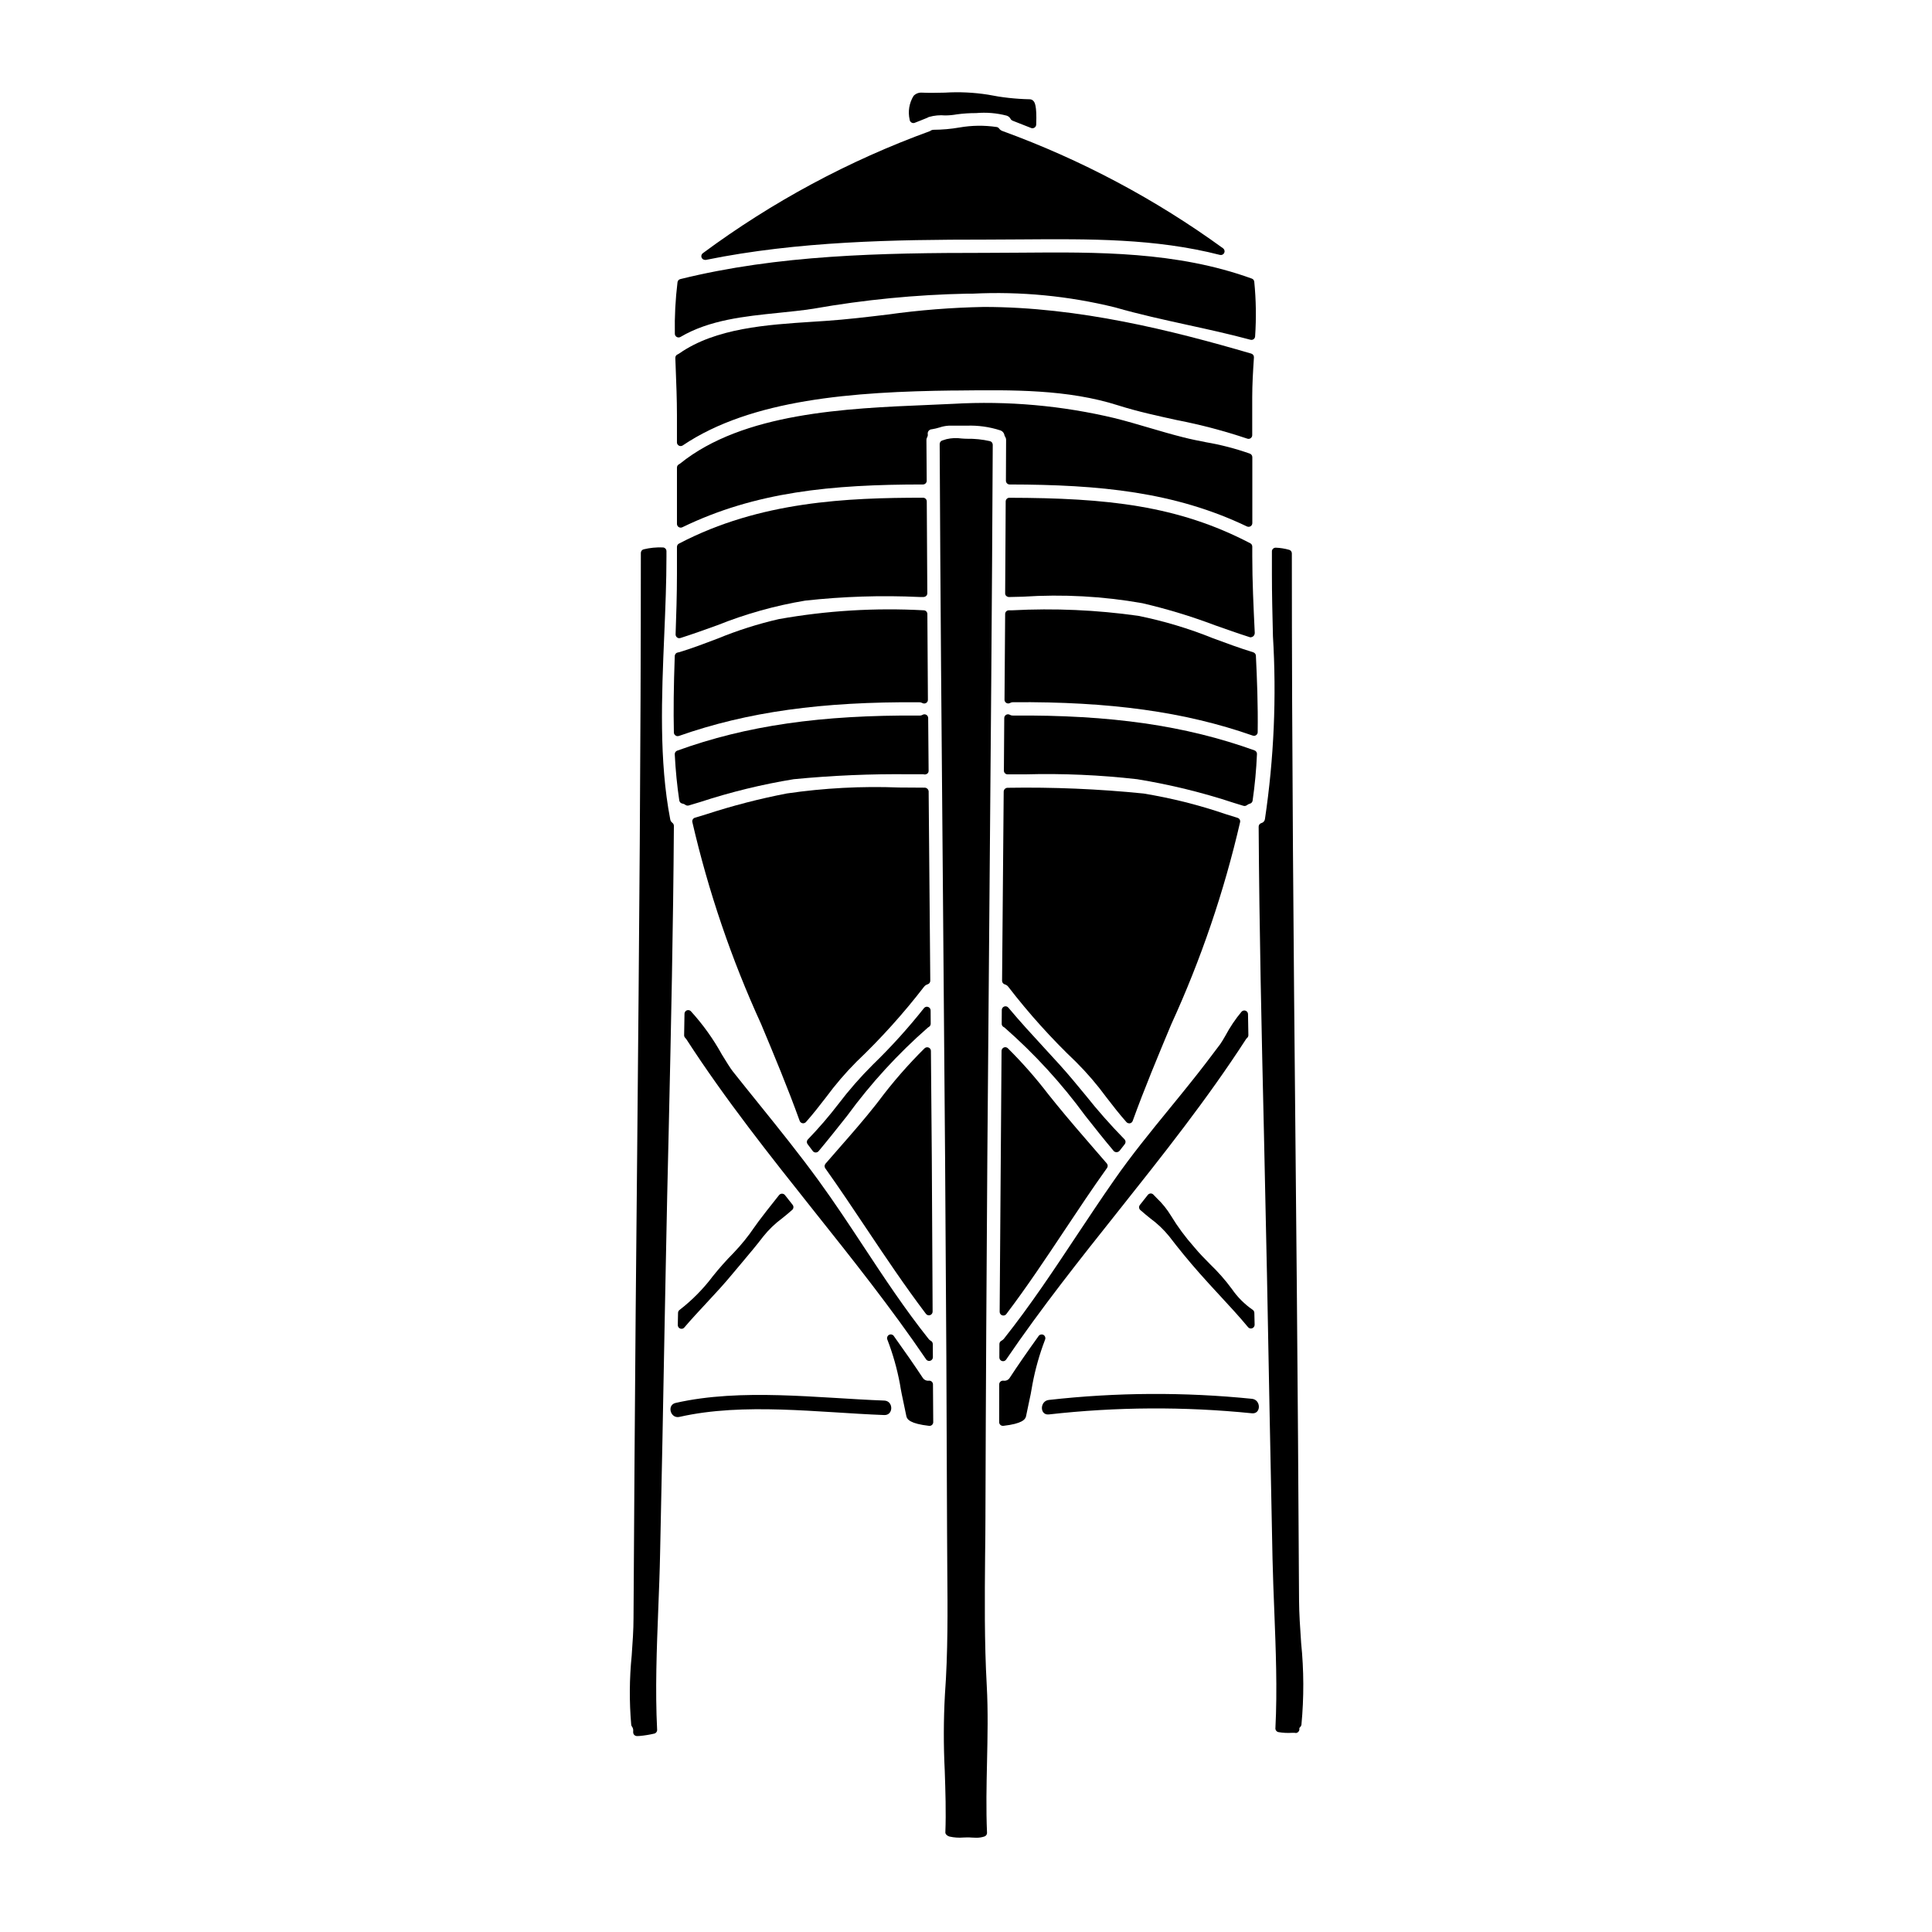
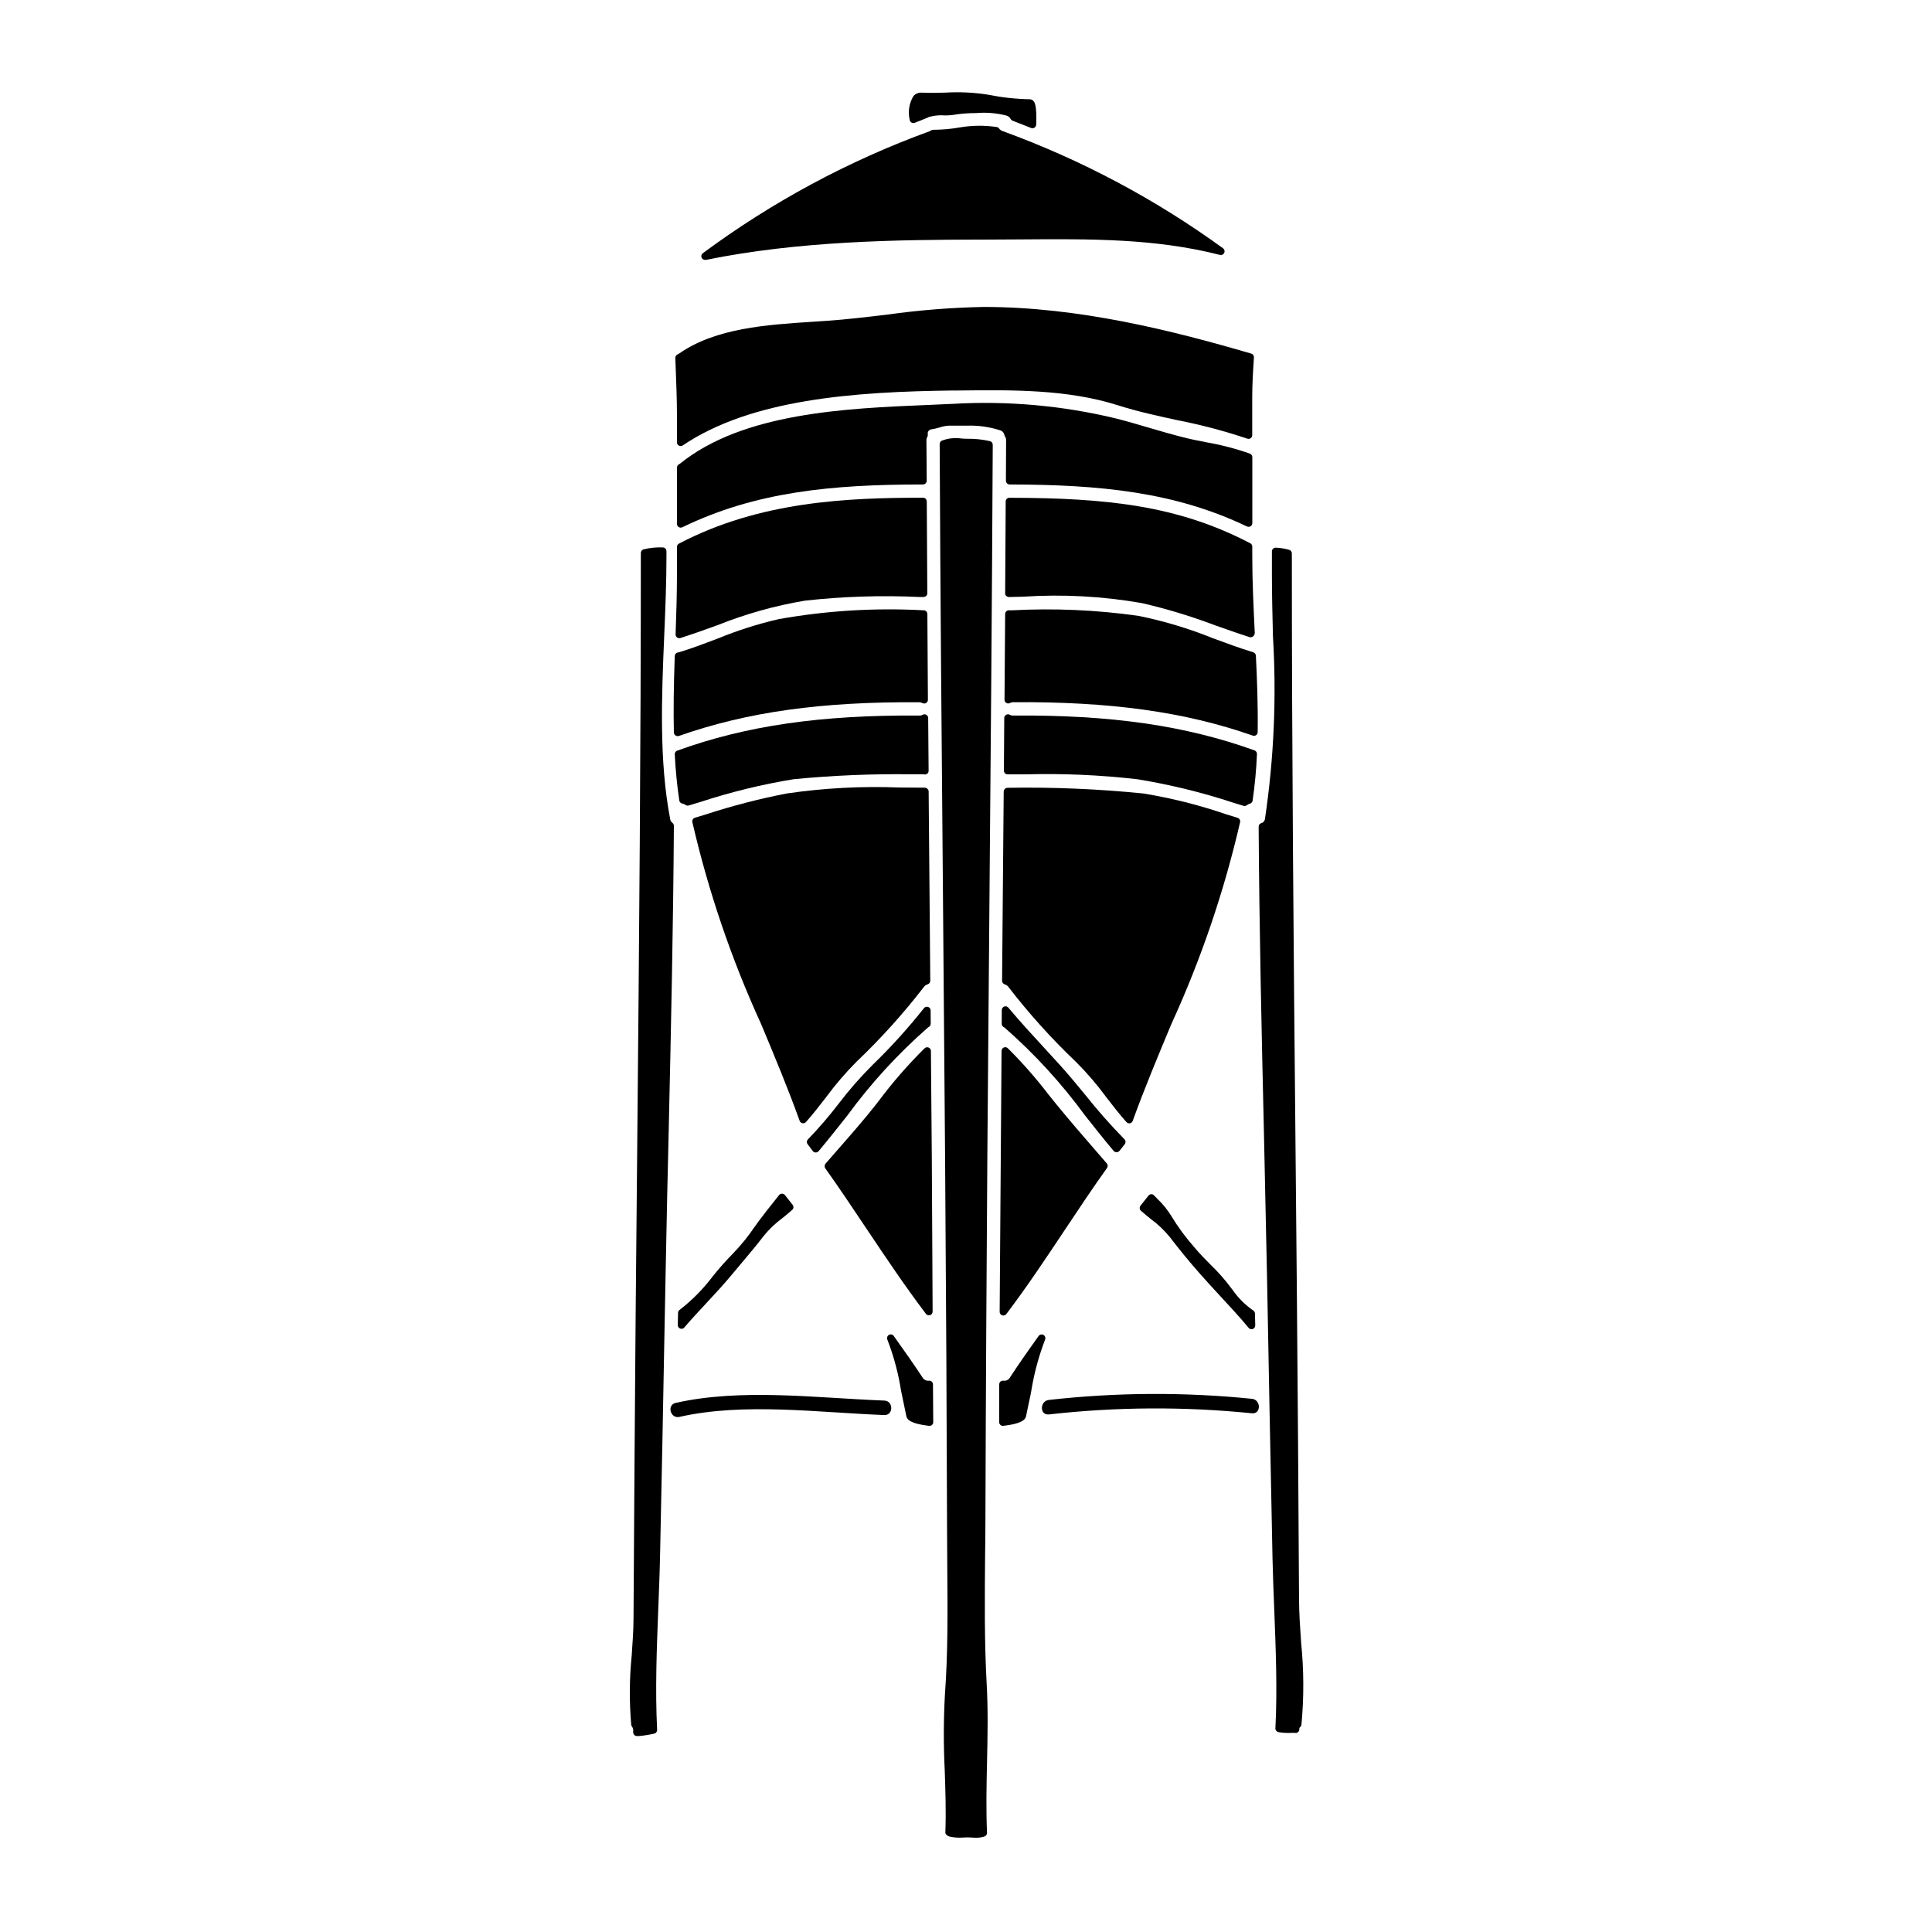
<svg xmlns="http://www.w3.org/2000/svg" fill="#000000" width="800px" height="800px" version="1.1" viewBox="144 144 512 512">
  <g>
    <path d="m324.04 313.12c0.098 0 0.199-0.012 0.297-0.043 3.312-1.059 6.574-2.231 9.727-3.371v0.004c7.504-3.012 15.316-5.203 23.293-6.535 10.07-1.113 20.215-1.438 30.336-0.965h1.051c0.262-0.008 0.512-0.109 0.707-0.281 0.191-0.188 0.297-0.441 0.297-0.707l-0.145-24.344h-0.004c0-0.258-0.102-0.508-0.289-0.691-0.184-0.184-0.434-0.285-0.691-0.285-20.027 0-43.188 0.934-64.551 12.09v0.004c-0.398 0.137-0.668 0.512-0.668 0.934v7.16c0 5.406-0.184 11.102-0.359 16.02h0.004c-0.012 0.27 0.09 0.527 0.273 0.719 0.188 0.191 0.441 0.301 0.711 0.301z" />
    <path d="m475.33 287.97c-19.176-10.012-37.926-12.004-63.832-12.055l0.004-0.004c-0.262 0-0.512 0.102-0.695 0.285-0.184 0.184-0.289 0.434-0.289 0.691l-0.039 7.676c-0.027 5.555-0.062 11.109-0.102 16.664-0.004 0.27 0.102 0.523 0.289 0.711 0.203 0.168 0.453 0.27 0.719 0.281l3.719-0.09c10.57-0.695 21.188-0.121 31.621 1.723 6.562 1.527 13.012 3.488 19.312 5.871 3.039 1.074 6.09 2.156 9.211 3.148 0.062 0.02 0.129 0.027 0.195 0.027 0.258-0.023 0.504-0.125 0.703-0.293 0.254-0.242 0.391-0.582 0.375-0.934-0.324-6.738-0.656-13.711-0.656-20.258v-2.582l-0.004-0.004c0-0.363-0.207-0.695-0.531-0.859z" />
    <path d="m475.61 237.71c-20.926-6.113-45.695-12.367-70.887-12.367-8.531 0.16-17.047 0.832-25.5 2.016-5.34 0.641-10.863 1.305-16.402 1.684l-3.523 0.23c-11.996 0.789-25.586 1.637-35.27 8.387l0.004 0.004c-0.125 0.094-0.254 0.168-0.395 0.227-0.414 0.141-0.684 0.531-0.668 0.969l0.098 2.621c0.16 4.148 0.332 8.438 0.332 12.465v7.285h-0.004c0 0.363 0.203 0.695 0.523 0.867 0.141 0.078 0.301 0.117 0.461 0.117 0.199 0 0.391-0.059 0.551-0.168 18.176-12.258 45.219-14.238 71.727-14.562h1.383c14.203-0.16 28.891-0.344 42.344 3.961 5.07 1.609 10.449 2.777 15.652 3.914v-0.004c6.266 1.219 12.445 2.856 18.5 4.887 0.301 0.113 0.641 0.07 0.902-0.117 0.254-0.184 0.41-0.473 0.414-0.789v-10.082c0-3.402 0.215-6.918 0.453-10.516v-0.004c0.039-0.461-0.25-0.887-0.695-1.023z" />
    <path d="m385.55 176.47c0.258 0.16 0.578 0.188 0.859 0.074l1.359-0.531c0.598-0.238 1.18-0.477 2.019-0.816 0.133-0.098 0.285-0.168 0.449-0.211 1.375-0.391 2.809-0.523 4.231-0.395 1.055-0.004 2.109-0.102 3.148-0.293 1.68-0.223 3.375-0.332 5.07-0.328 2.723-0.242 5.469-0.012 8.117 0.684 0.445 0.152 0.812 0.465 1.031 0.883 0.109 0.203 0.289 0.359 0.508 0.445l4.922 1.938h-0.004c0.113 0.043 0.234 0.066 0.359 0.066 0.188 0 0.375-0.059 0.535-0.16 0.266-0.176 0.434-0.469 0.449-0.789 0.207-5.246-0.441-5.949-0.75-6.297h-0.004c-0.238-0.266-0.578-0.422-0.938-0.43-3.719-0.074-7.426-0.484-11.074-1.219-3.773-0.594-7.602-0.777-11.414-0.539-2.035 0.047-4.125 0.094-6.117 0-0.832-0.059-1.645 0.262-2.211 0.871-1.148 1.879-1.52 4.125-1.031 6.269 0.023 0.324 0.207 0.613 0.484 0.777z" />
    <path d="m323.02 338.91c0.164 0.117 0.359 0.18 0.562 0.18 0.109 0 0.219-0.02 0.324-0.055 18.148-6.375 37.824-9.121 63.762-8.926l0.004-0.004c0.277 0.004 0.547 0.082 0.785 0.219 0.309 0.16 0.676 0.148 0.973-0.023 0.297-0.18 0.48-0.504 0.477-0.852l-0.145-22.734c-0.004-0.535-0.43-0.969-0.965-0.977-12.852-0.707-25.742 0.078-38.41 2.336-5.543 1.273-10.973 3.004-16.234 5.168-3.289 1.25-6.691 2.547-10.125 3.594h0.004c-0.133 0.031-0.262 0.055-0.395 0.074-0.461 0.078-0.801 0.465-0.82 0.934-0.289 8.176-0.359 14.426-0.234 20.266 0.004 0.32 0.168 0.621 0.438 0.801z" />
    <path d="m330.85 212.88c0.062 0.008 0.129 0.008 0.191 0 24.441-4.969 49.941-5.383 73.957-5.383 3.199 0 6.394-0.023 9.582-0.051 18.293-0.129 35.543-0.285 52.723 4.109 0.453 0.113 0.926-0.105 1.129-0.527 0.203-0.426 0.078-0.93-0.293-1.215-17.949-13.039-37.637-23.504-58.484-31.094-0.352-0.121-0.66-0.352-0.879-0.656-0.148-0.207-0.367-0.348-0.617-0.395-3.277-0.492-6.613-0.453-9.879 0.117-2.277 0.398-4.582 0.598-6.894 0.609-0.336 0.016-0.66 0.137-0.922 0.348-21.527 7.836-41.809 18.738-60.219 32.371-0.336 0.254-0.473 0.699-0.336 1.098 0.137 0.398 0.516 0.664 0.938 0.66z" />
    <path d="m476.07 316.85c-3.594-1.105-7.144-2.422-10.578-3.691h-0.004c-6.41-2.594-13.051-4.586-19.828-5.957-11.066-1.562-22.254-2.055-33.414-1.465h-0.91 0.004c-0.535 0.008-0.965 0.441-0.965 0.977l-0.168 22.719h-0.004c0 0.348 0.18 0.668 0.477 0.848 0.297 0.18 0.668 0.191 0.973 0.027 0.242-0.137 0.512-0.215 0.789-0.219 25.793-0.18 45.48 2.531 63.551 8.852 0.105 0.039 0.215 0.059 0.324 0.059 0.539 0 0.977-0.434 0.984-0.969 0.102-7.168-0.184-14.285-0.477-20.293v-0.004c-0.035-0.426-0.34-0.781-0.754-0.883z" />
-     <path d="m323.34 233.3c0.305 0.172 0.68 0.172 0.984 0 7.656-4.516 16.961-5.469 25.957-6.387 3.094-0.316 6.297-0.641 9.336-1.109v-0.004c13.445-2.371 27.055-3.699 40.703-3.977h1.445c12.695-0.629 25.41 0.598 37.75 3.641 6.32 1.824 12.855 3.25 19.168 4.637 5.512 1.203 11.188 2.449 16.703 3.938l0.004-0.004c0.285 0.082 0.59 0.027 0.832-0.148 0.234-0.176 0.379-0.449 0.395-0.742 0.328-4.836 0.254-9.688-0.227-14.504-0.039-0.371-0.289-0.684-0.641-0.809-19.902-7.215-40.934-7.043-61.301-6.871-3.148 0.027-6.297 0.051-9.445 0.051-27.688 0-54.711 0.531-80.715 6.953-0.395 0.098-0.691 0.426-0.742 0.828-0.555 4.531-0.793 9.098-0.707 13.66 0.008 0.352 0.195 0.672 0.5 0.848z" />
    <path d="m410.25 404.86c0.395 0.109 0.738 0.344 0.977 0.672 5.449 7.07 11.43 13.711 17.895 19.863 2.93 2.918 5.629 6.062 8.074 9.402 1.691 2.191 3.441 4.457 5.32 6.566 0.184 0.207 0.453 0.328 0.73 0.328 0.062 0.008 0.125 0.008 0.188 0 0.34-0.066 0.621-0.305 0.742-0.633 3.121-8.625 6.738-17.27 10.234-25.637 7.871-17.191 13.98-35.137 18.234-53.559 0.098-0.492-0.191-0.98-0.672-1.125l-3.008-0.938c-7.141-2.445-14.473-4.289-21.922-5.512-11.961-1.207-23.977-1.715-35.996-1.516-0.555-0.008-1.02 0.422-1.055 0.977l-0.43 50.191c0.008 0.422 0.285 0.793 0.688 0.918z" />
    <path d="m476.46 342.86c-18.293-6.582-38.098-9.445-64.07-9.23-0.277 0.008-0.551-0.066-0.789-0.211-0.305-0.168-0.676-0.164-0.973 0.012-0.301 0.176-0.488 0.492-0.492 0.84l-0.094 13.953c-0.004 0.262 0.102 0.516 0.289 0.699 0.184 0.188 0.434 0.293 0.695 0.289h4.676c9.902-0.27 19.816 0.164 29.656 1.289 8.691 1.414 17.258 3.508 25.617 6.269l2.578 0.789v-0.004c0.09 0.027 0.184 0.043 0.281 0.043 0.234-0.004 0.461-0.086 0.641-0.238 0.223-0.18 0.484-0.305 0.762-0.375 0.371-0.098 0.652-0.406 0.715-0.785 0.594-4.09 0.98-8.207 1.156-12.336 0.031-0.441-0.234-0.852-0.648-1.004z" />
    <path d="m409.46 415.29c-0.008 0.352 0.172 0.676 0.469 0.859l0.254 0.141c7.961 6.977 15.133 14.805 21.383 23.348 2.461 3.117 5.012 6.344 7.582 9.391l-0.004 0.004c0.207 0.211 0.492 0.324 0.789 0.305h0.031c0.312-0.027 0.598-0.184 0.789-0.438 0.43-0.555 0.852-1.117 1.309-1.676h-0.004c0.316-0.395 0.281-0.965-0.078-1.32-3.633-3.707-7.07-7.602-10.301-11.664-2.207-2.68-4.488-5.453-6.816-8.023-1.332-1.465-2.668-2.926-4.012-4.383-3.215-3.496-6.543-7.109-9.629-10.801-0.266-0.316-0.699-0.438-1.09-0.297-0.391 0.145-0.648 0.512-0.648 0.926 0 1.211 0 2.422-0.023 3.629z" />
    <path d="m408.92 491.64c-0.004 0.426 0.266 0.805 0.668 0.941 0.102 0.031 0.207 0.051 0.316 0.051 0.309 0 0.602-0.148 0.785-0.395 5.453-7.199 10.523-14.828 15.434-22.203 3.625-5.453 7.375-11.086 11.242-16.496 0.266-0.367 0.246-0.871-0.051-1.215l-3.246-3.75c-3.328-3.844-6.777-7.824-10.062-11.852l-2.176-2.699-0.004-0.004c-3.301-4.312-6.891-8.395-10.742-12.223-0.281-0.277-0.699-0.355-1.062-0.199-0.359 0.156-0.594 0.508-0.598 0.898z" />
-     <path d="m408.84 503.73c-0.008 0.438 0.27 0.828 0.684 0.957 0.418 0.133 0.871-0.023 1.113-0.383 9.266-13.629 19.68-26.738 29.766-39.414 11.547-14.527 23.492-29.551 33.781-45.465v-0.004c0.082-0.129 0.184-0.246 0.301-0.344 0.23-0.199 0.359-0.488 0.348-0.789-0.047-1.836-0.074-3.672-0.098-5.531-0.004-0.398-0.254-0.758-0.625-0.902-0.375-0.145-0.801-0.051-1.074 0.242-1.645 1.969-3.082 4.102-4.285 6.363-0.566 0.969-1.039 1.793-1.375 2.246-2.156 2.883-5.016 6.664-8.035 10.414-1.797 2.25-3.629 4.492-5.457 6.731-4.973 6.09-10.117 12.391-14.672 18.957-3.367 4.82-6.652 9.781-9.84 14.562-6.074 9.164-12.352 18.633-19.336 27.422v0.004c-0.18 0.211-0.395 0.383-0.637 0.516-0.336 0.164-0.547 0.504-0.547 0.879 0.012 1.188 0.012 2.352-0.012 3.539z" />
-     <path d="m470.45 485.58c-1.73-2.348-3.664-4.543-5.769-6.559-1.379-1.391-2.797-2.828-4.078-4.371l-0.164-0.195v-0.004c-2.285-2.562-4.332-5.332-6.113-8.266-1.043-1.719-2.309-3.289-3.769-4.668l-0.895-0.926h0.004c-0.195-0.211-0.473-0.324-0.762-0.309-0.289 0.023-0.555 0.164-0.73 0.395-0.684 0.879-1.375 1.758-2.086 2.641-0.328 0.406-0.285 0.996 0.102 1.348 0.891 0.789 1.785 1.523 2.672 2.231 1.855 1.359 3.527 2.949 4.977 4.734 2.41 3.148 5.117 6.477 8.094 9.84 1.695 1.93 3.461 3.832 5.223 5.742 2.551 2.754 5.188 5.602 7.59 8.496l-0.004 0.004c0.27 0.32 0.711 0.434 1.105 0.289 0.391-0.148 0.648-0.523 0.641-0.941l-0.074-3.148c-0.012-0.316-0.168-0.609-0.422-0.789-2.172-1.492-4.051-3.371-5.539-5.543z" />
+     <path d="m470.45 485.58c-1.73-2.348-3.664-4.543-5.769-6.559-1.379-1.391-2.797-2.828-4.078-4.371v-0.004c-2.285-2.562-4.332-5.332-6.113-8.266-1.043-1.719-2.309-3.289-3.769-4.668l-0.895-0.926h0.004c-0.195-0.211-0.473-0.324-0.762-0.309-0.289 0.023-0.555 0.164-0.73 0.395-0.684 0.879-1.375 1.758-2.086 2.641-0.328 0.406-0.285 0.996 0.102 1.348 0.891 0.789 1.785 1.523 2.672 2.231 1.855 1.359 3.527 2.949 4.977 4.734 2.41 3.148 5.117 6.477 8.094 9.84 1.695 1.93 3.461 3.832 5.223 5.742 2.551 2.754 5.188 5.602 7.59 8.496l-0.004 0.004c0.27 0.32 0.711 0.434 1.105 0.289 0.391-0.148 0.648-0.523 0.641-0.941l-0.074-3.148c-0.012-0.316-0.168-0.609-0.422-0.789-2.172-1.492-4.051-3.371-5.539-5.543z" />
    <path d="m405.15 545.59c0.098-33.211 0.312-66.578 0.504-94.836 0.16-21.109 0.332-42.219 0.52-63.336 0.355-41.156 0.719-83.707 0.914-125.56l-0.004 0.004c0.004-0.457-0.312-0.859-0.758-0.961-2.004-0.453-4.051-0.664-6.106-0.625-0.414 0-0.902-0.035-1.418-0.074-1.32-0.188-2.668-0.125-3.969 0.176-0.348 0.129-0.699 0.238-1.055 0.332-0.441 0.109-0.754 0.504-0.754 0.961 0.176 39.457 0.523 79.562 0.859 118.35 0.199 23.586 0.391 47.168 0.574 70.746 0.273 37.246 0.441 69.82 0.527 99.582 0 3.129 0.02 6.262 0.055 9.402 0.094 10.934 0.188 22.238-0.625 33.309-0.371 6.731-0.387 13.473-0.047 20.203 0.18 5.371 0.367 10.926 0.16 16.383 0 0.477 0.625 0.961 1.094 1.059 1.215 0.273 2.469 0.359 3.707 0.254l0.906-0.027c0.414-0.016 0.828 0 1.238 0.039 0.395 0.023 0.789 0.047 1.215 0.047h0.004c0.75 0.016 1.5-0.098 2.211-0.34 0.152-0.055 0.285-0.148 0.395-0.266 0.184-0.195 0.281-0.457 0.27-0.727-0.277-6.231-0.133-12.57 0-18.707 0.145-6.656 0.301-13.539-0.074-20.336-0.641-11.484-0.535-23.223-0.434-34.559 0.055-3.496 0.078-6.996 0.09-10.492z" />
    <path d="m389.88 259.14c-0.078-0.332 0-0.684 0.211-0.953 0.211-0.266 0.535-0.426 0.875-0.43 0.688-0.109 1.367-0.27 2.031-0.477 0.789-0.27 1.613-0.426 2.445-0.473h4.777c2.981-0.105 5.953 0.309 8.793 1.219 0.613 0.172 1.07 0.68 1.18 1.305 0.023 0.133 0.078 0.262 0.156 0.371 0.184 0.266 0.281 0.578 0.277 0.902 0 1.801 0 3.598-0.023 5.391-0.023 1.793-0.023 3.602-0.023 5.406v0.004c0.004 0.539 0.441 0.977 0.98 0.984 23.918 0.047 43.77 1.969 62.91 11.133v-0.004c0.305 0.141 0.66 0.121 0.949-0.055 0.285-0.18 0.461-0.496 0.461-0.836v-17.484c-0.004-0.406-0.25-0.77-0.629-0.918-3.789-1.34-7.688-2.356-11.652-3.031-2.016-0.395-4.016-0.789-5.926-1.281-3.055-0.762-6.137-1.668-9.125-2.547-2.988-0.879-6.031-1.773-9.082-2.539-14.023-3.352-28.461-4.637-42.855-3.809-2.109 0.102-4.309 0.195-6.574 0.293-21.863 0.91-49.078 2.043-65.824 15.562-0.078 0.062-0.164 0.113-0.254 0.156-0.336 0.164-0.555 0.508-0.555 0.883v14.934c0 0.34 0.176 0.652 0.461 0.832 0.289 0.18 0.652 0.199 0.957 0.055 19.398-9.414 39.527-11.344 63.785-11.344h0.004c0.262-0.004 0.512-0.109 0.695-0.293 0.188-0.184 0.289-0.438 0.285-0.699l-0.074-10.793c0.004-0.309 0.094-0.609 0.254-0.871 0.098-0.18 0.137-0.391 0.109-0.594z" />
    <path d="m311.46 601.54c0.273 0.348 0.398 0.789 0.34 1.227v0.32c0 0.281 0.121 0.547 0.332 0.73 0.176 0.16 0.41 0.25 0.652 0.254h0.113c0.199-0.02 0.402-0.023 0.602-0.02 1.301-0.117 2.59-0.324 3.863-0.621 0.477-0.094 0.809-0.523 0.785-1.012-0.535-10.551-0.109-21.453 0.301-31.992 0.195-4.973 0.395-9.938 0.488-14.879 0.43-19.902 0.824-39.797 1.18-59.691l0.332-16.977c0.23-12.07 0.492-24.141 0.789-36.211 0.59-26.164 1.18-53.215 1.352-79.832l-0.004 0.008c-0.004-0.309-0.148-0.602-0.395-0.789-0.312-0.223-0.52-0.566-0.574-0.945-2.984-15.477-2.273-32.516-1.574-48.992 0.301-7.184 0.578-13.965 0.578-20.676v-1.387 0.004c0-0.262-0.105-0.512-0.289-0.695-0.184-0.188-0.434-0.289-0.695-0.289-1.707-0.066-3.414 0.102-5.074 0.508-0.43 0.113-0.73 0.504-0.73 0.953 0 51.223-0.43 100.59-0.98 159.8l-0.031 3.148c-0.262 25.727-0.484 51.457-0.66 77.18-0.098 14.051-0.188 28.098-0.27 42.145 0 3.148-0.238 6.449-0.484 9.945-0.613 6.09-0.656 12.227-0.125 18.324 0.02 0.164 0.082 0.324 0.18 0.461z" />
    <path d="m383.53 516.11c0.227 1.043 0.453 2.09 0.656 3.148 0.172 0.914 1.016 2.031 6.039 2.609h0.109v0.004c0.262 0 0.512-0.105 0.699-0.293 0.184-0.188 0.285-0.438 0.285-0.699l-0.07-10.008v-0.004c-0.004-0.277-0.121-0.539-0.328-0.723-0.207-0.184-0.48-0.273-0.754-0.246-0.652 0.078-1.293-0.23-1.641-0.785-2.176-3.289-4.613-6.805-7.664-11.066l0.004-0.004c-0.285-0.398-0.824-0.527-1.258-0.297-0.434 0.227-0.637 0.738-0.473 1.199 1.48 3.824 2.602 7.777 3.352 11.809 0.281 1.816 0.664 3.578 1.043 5.356z" />
    <path d="m479.75 481.22c0.477 25.297 0.953 50.504 1.48 75.805 0.102 4.606 0.285 9.211 0.469 13.809 0.395 10.234 0.828 20.82 0.297 31.176h-0.004c-0.023 0.484 0.312 0.918 0.789 1.016 1.168 0.199 2.359 0.266 3.543 0.195h0.789-0.004c0.086 0.027 0.176 0.039 0.266 0.039h0.125c0.496-0.086 0.855-0.516 0.855-1.02 0-0.074-0.008-0.145-0.023-0.215 0-0.082 0.051-0.129 0.172-0.273l0.168-0.195c0.121-0.141 0.195-0.312 0.223-0.496 0.68-7.203 0.656-14.453-0.078-21.648-0.277-3.984-0.531-7.746-0.555-11.414-0.074-14.016-0.16-28.047-0.266-42.09-0.195-26.781-0.426-53.555-0.691-80.316-0.48-49.473-0.953-102.19-0.953-154.94v-0.004c0-0.441-0.297-0.828-0.723-0.945-1.152-0.328-2.344-0.516-3.539-0.562-0.266-0.004-0.523 0.094-0.719 0.277-0.195 0.184-0.305 0.438-0.301 0.707v5.961c0 5.348 0.133 10.727 0.273 16.422h-0.004c0.988 16.215 0.277 32.484-2.113 48.551-0.07 0.523-0.457 0.949-0.969 1.074-0.418 0.125-0.703 0.512-0.699 0.949 0.164 27.16 0.789 54.766 1.406 81.457 0.273 12.227 0.535 24.453 0.785 36.684z" />
    <path d="m408.79 520.88c0 0.258 0.102 0.508 0.285 0.695 0.188 0.184 0.438 0.289 0.699 0.289h0.113c5.027-0.578 5.867-1.699 6.039-2.606 0.207-1.07 0.434-2.125 0.664-3.18 0.395-1.762 0.754-3.523 1.039-5.336v-0.004c0.742-3.93 1.832-7.785 3.254-11.523l0.094-0.273c0.16-0.461-0.043-0.969-0.477-1.195-0.434-0.223-0.965-0.098-1.25 0.297-3.07 4.281-5.512 7.801-7.644 11.062v0.004c-0.348 0.582-1.016 0.891-1.684 0.785-0.285-0.035-0.57 0.055-0.789 0.242-0.211 0.184-0.332 0.453-0.332 0.734z" />
    <path d="m388.88 352.74c-2.195 0-4.394-0.02-6.602-0.043-9.938-0.387-19.891 0.137-29.734 1.574-7.262 1.398-14.426 3.25-21.453 5.547l-2.938 0.887h0.004c-0.484 0.145-0.777 0.633-0.684 1.129 4.254 18.406 10.355 36.336 18.211 53.512 3.504 8.375 7.121 17.039 10.234 25.688 0.117 0.328 0.398 0.566 0.742 0.633 0.34 0.066 0.691-0.055 0.922-0.312 1.891-2.121 3.648-4.398 5.352-6.598 2.445-3.32 5.129-6.449 8.035-9.371 6.457-6.148 12.434-12.777 17.875-19.84 0.246-0.332 0.594-0.574 0.992-0.695 0.414-0.129 0.699-0.512 0.695-0.949l-0.43-50.215c-0.078-0.598-0.625-1.02-1.223-0.945z" />
    <path d="m389.04 421.79c-4.418 4.371-8.508 9.066-12.227 14.047l-0.695 0.895c-3.098 3.938-6.441 7.75-9.672 11.438-1.23 1.402-2.457 2.812-3.68 4.223-0.297 0.344-0.32 0.844-0.062 1.211 3.707 5.211 7.328 10.629 10.824 15.859 5.055 7.551 10.273 15.352 15.859 22.723 0.258 0.336 0.699 0.473 1.098 0.336 0.402-0.137 0.672-0.512 0.668-0.934l-0.059-12.008c-0.043-9.617-0.098-19.23-0.156-28.844l-0.027-3.508c-0.062-8.242-0.133-16.484-0.207-24.723-0.004-0.391-0.242-0.742-0.602-0.895-0.359-0.152-0.777-0.078-1.062 0.191z" />
    <path d="m351.25 460.34c-0.305-0.004-0.594 0.133-0.785 0.371l-1.156 1.461c-1.434 1.801-2.863 3.598-4.258 5.473l-1.133 1.574h-0.004c-1.648 2.434-3.504 4.727-5.543 6.848-1.934 1.953-3.762 4.012-5.477 6.16-2.519 3.344-5.473 6.34-8.781 8.902-0.258 0.18-0.418 0.473-0.426 0.789l-0.066 3.223c-0.012 0.418 0.242 0.793 0.633 0.945 0.113 0.039 0.23 0.059 0.352 0.062 0.289 0 0.562-0.129 0.746-0.352 1.863-2.191 3.867-4.328 5.812-6.426 2.363-2.535 4.797-5.156 7.027-7.871 0.871-1.059 1.754-2.109 2.644-3.148 1.816-2.156 3.691-4.387 5.434-6.664v-0.004c1.449-1.816 3.133-3.434 5-4.816 0.891-0.711 1.781-1.438 2.672-2.234 0.387-0.352 0.434-0.941 0.109-1.348-0.691-0.859-1.363-1.711-2.023-2.566-0.188-0.238-0.473-0.379-0.777-0.379z" />
    <path d="m389.48 333.43c-0.305-0.176-0.68-0.176-0.984 0-0.242 0.145-0.527 0.215-0.809 0.199-26.078-0.191-45.922 2.664-64.219 9.301h-0.004c-0.406 0.148-0.668 0.543-0.648 0.977 0.223 4.293 0.629 8.406 1.203 12.234h0.004c0.062 0.41 0.379 0.734 0.785 0.812 0.285 0.039 0.555 0.145 0.789 0.312 0.176 0.152 0.406 0.234 0.641 0.234 0.094 0 0.188-0.012 0.277-0.039l3.098-0.93c8.074-2.644 16.344-4.664 24.727-6.031 10.211-0.992 20.465-1.43 30.723-1.312h3.625c0.387 0.129 0.812 0.043 1.125-0.219 0.184-0.188 0.285-0.438 0.281-0.703l-0.117-14c-0.008-0.344-0.195-0.664-0.496-0.836z" />
    <path d="m389.96 410.85c-0.391-0.141-0.832-0.016-1.09 0.309-4.191 5.293-8.727 10.305-13.574 15-3.269 3.254-6.309 6.731-9.102 10.398-2.508 3.277-5.207 6.41-8.074 9.379-0.352 0.348-0.387 0.902-0.086 1.293 0.453 0.59 0.898 1.18 1.352 1.797v0.004c0.18 0.238 0.461 0.383 0.758 0.391h0.039c0.289 0 0.562-0.129 0.75-0.348 2.57-3.055 5.117-6.297 7.59-9.406v-0.004c6.246-8.547 13.418-16.379 21.387-23.355l0.266-0.168c0.289-0.18 0.469-0.496 0.469-0.84l-0.023-3.543h-0.004c-0.004-0.41-0.266-0.773-0.656-0.906z" />
-     <path d="m389.42 504.23c0.184 0.273 0.492 0.434 0.82 0.434 0.102 0 0.203-0.016 0.297-0.047 0.414-0.133 0.695-0.523 0.688-0.961-0.027-1.18-0.027-2.301-0.027-3.465v0.004c0-0.383-0.223-0.734-0.57-0.895-0.207-0.113-0.391-0.273-0.535-0.465-6.227-7.812-11.809-16.254-17.176-24.402-3.84-5.824-7.816-11.852-12.008-17.613-5.047-6.934-10.5-13.703-15.773-20.242-2.328-2.887-4.652-5.766-6.945-8.66-0.629-0.789-1.664-2.477-2.867-4.43-2.297-4.164-5.078-8.043-8.285-11.555-0.289-0.25-0.691-0.316-1.047-0.172-0.352 0.152-0.582 0.496-0.594 0.879-0.051 1.871-0.074 3.766-0.098 5.699-0.004 0.266 0.102 0.52 0.289 0.703 0.121 0.121 0.23 0.254 0.324 0.395 10.301 15.926 22.238 30.941 33.785 45.465 10.066 12.633 20.477 25.723 29.723 39.328z" />
    <path d="m324.07 519.49c17.059-3.871 36.934-1.137 54.273-0.488 2.469 0.09 2.465-3.746 0-3.836-17.742-0.664-37.852-3.332-55.293 0.625-2.41 0.547-1.375 4.258 1.02 3.699z" />
    <path d="m421.95 518.84c17.883-2.016 35.926-2.117 53.828-0.305 2.457 0.246 2.438-3.59 0-3.836-17.902-1.816-35.945-1.715-53.828 0.301-2.43 0.273-2.457 4.113 0 3.84z" />
  </g>
</svg>